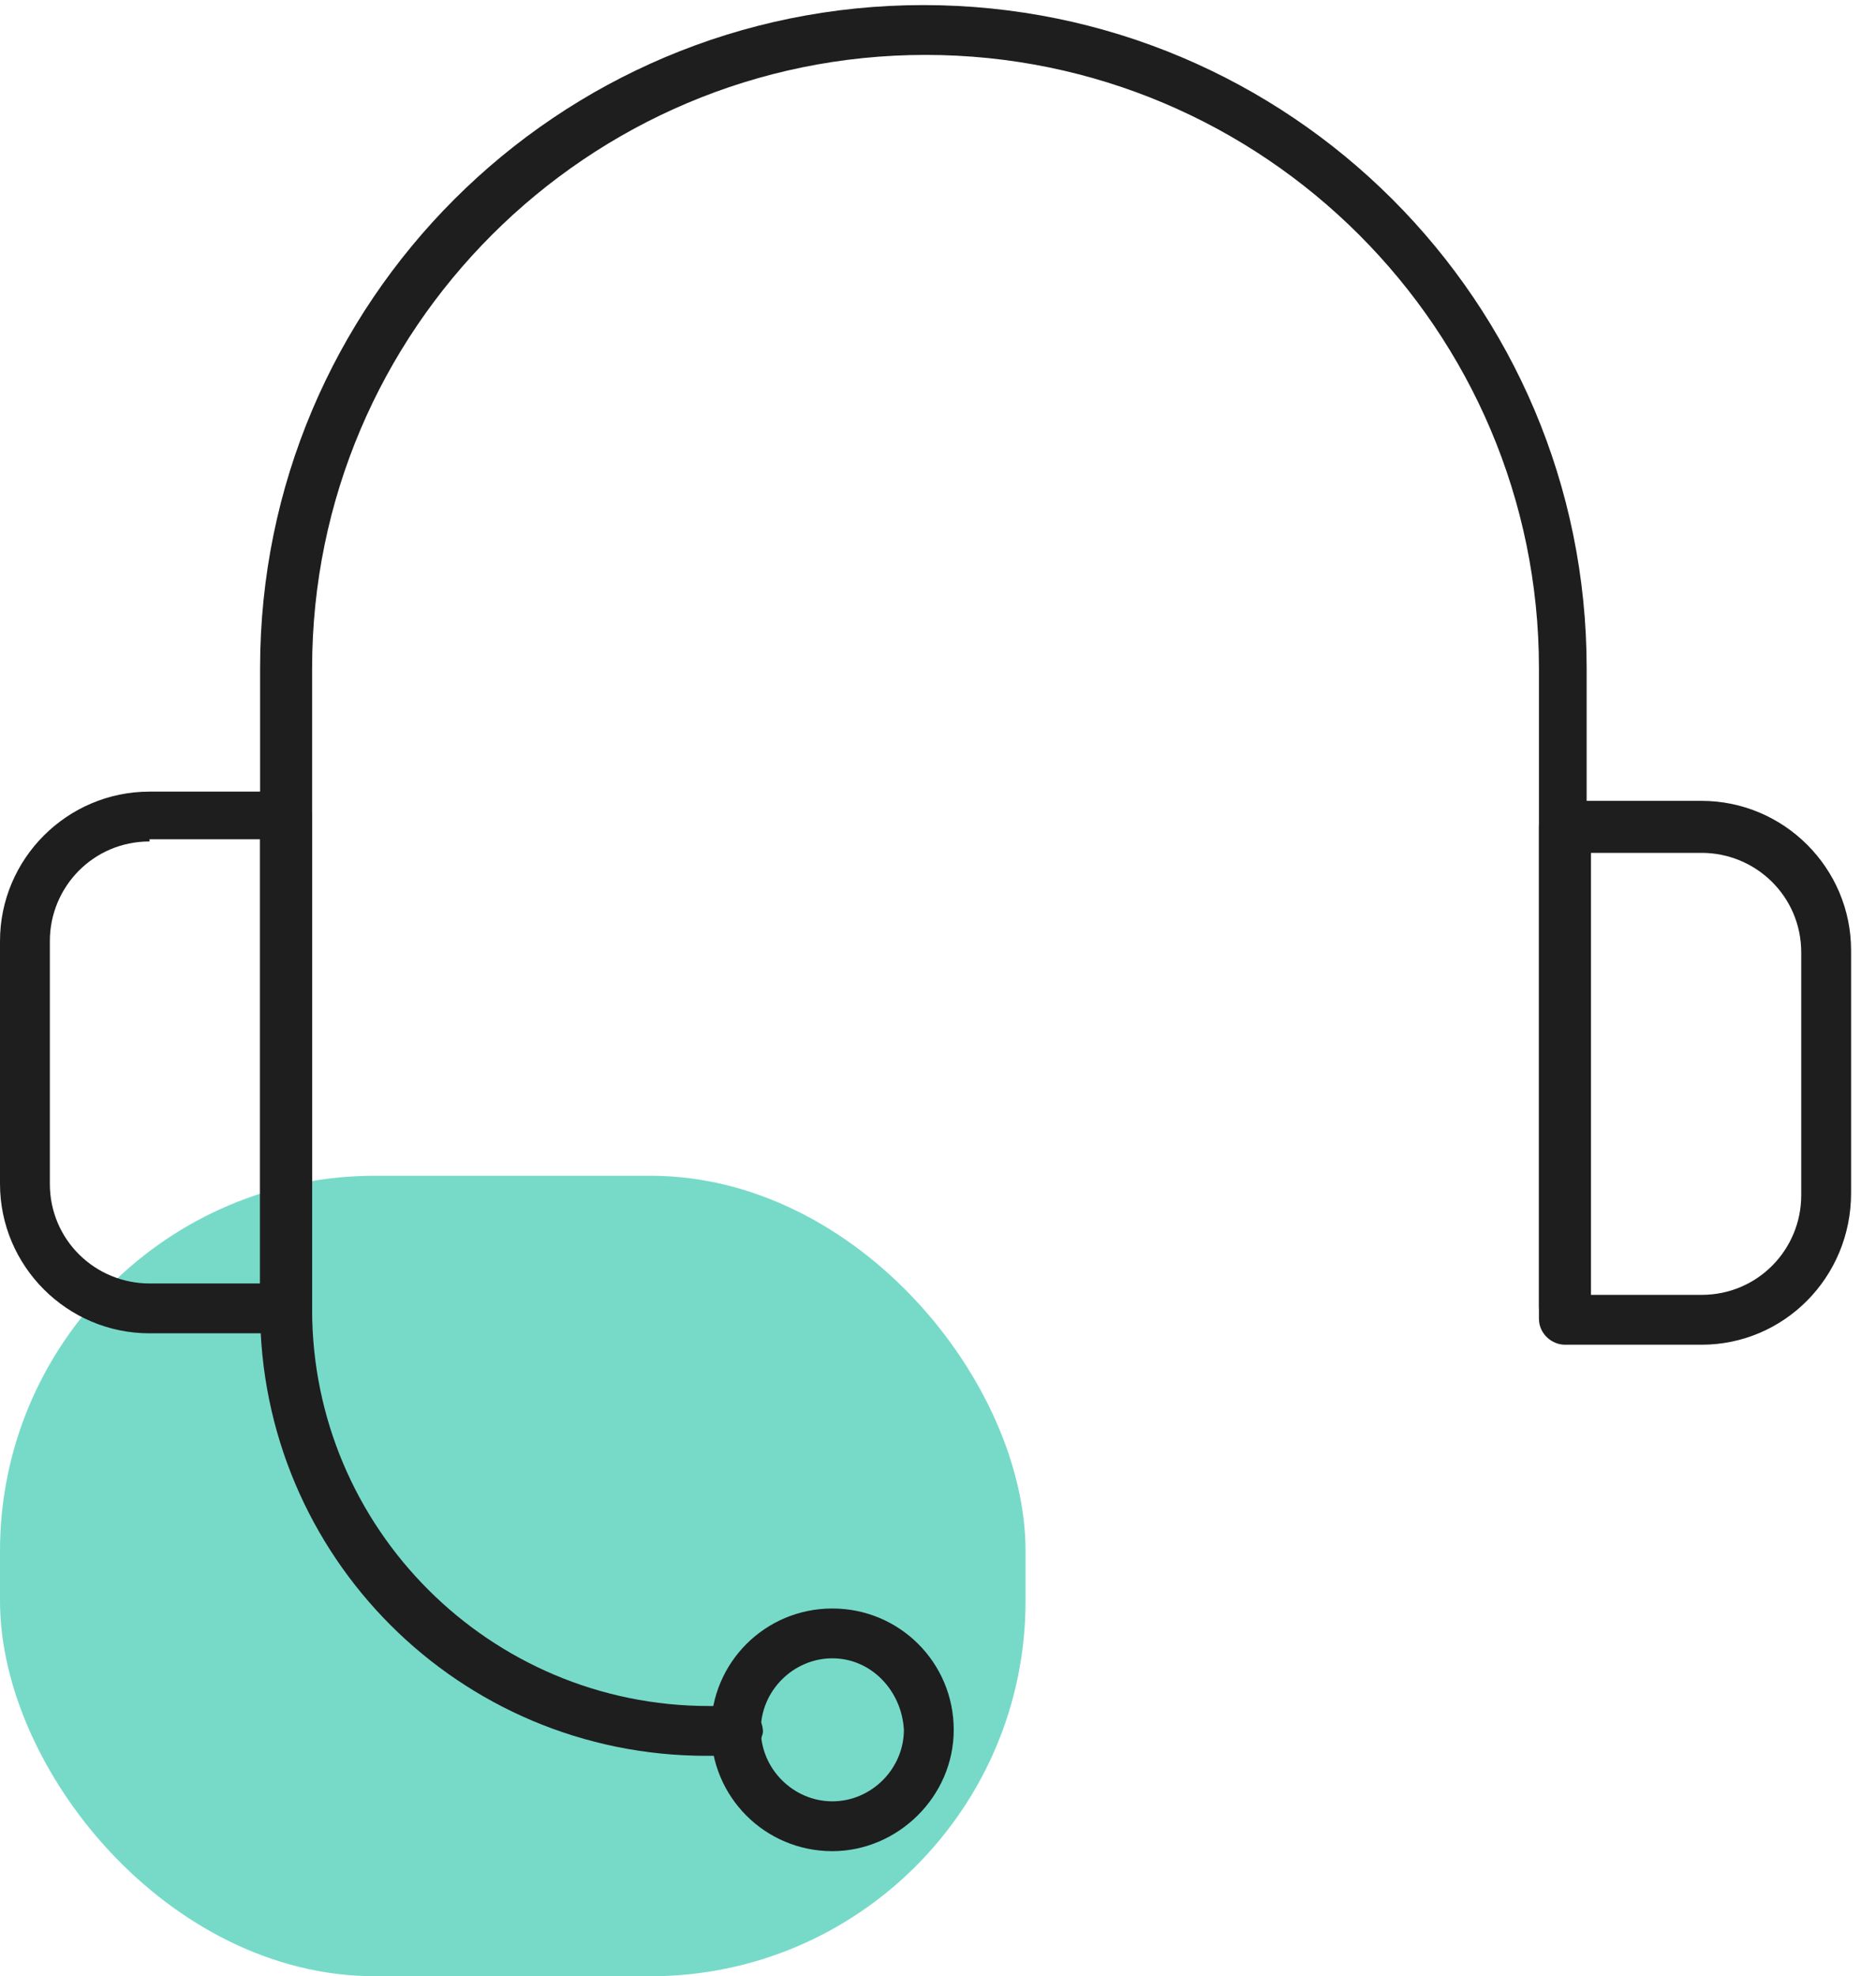
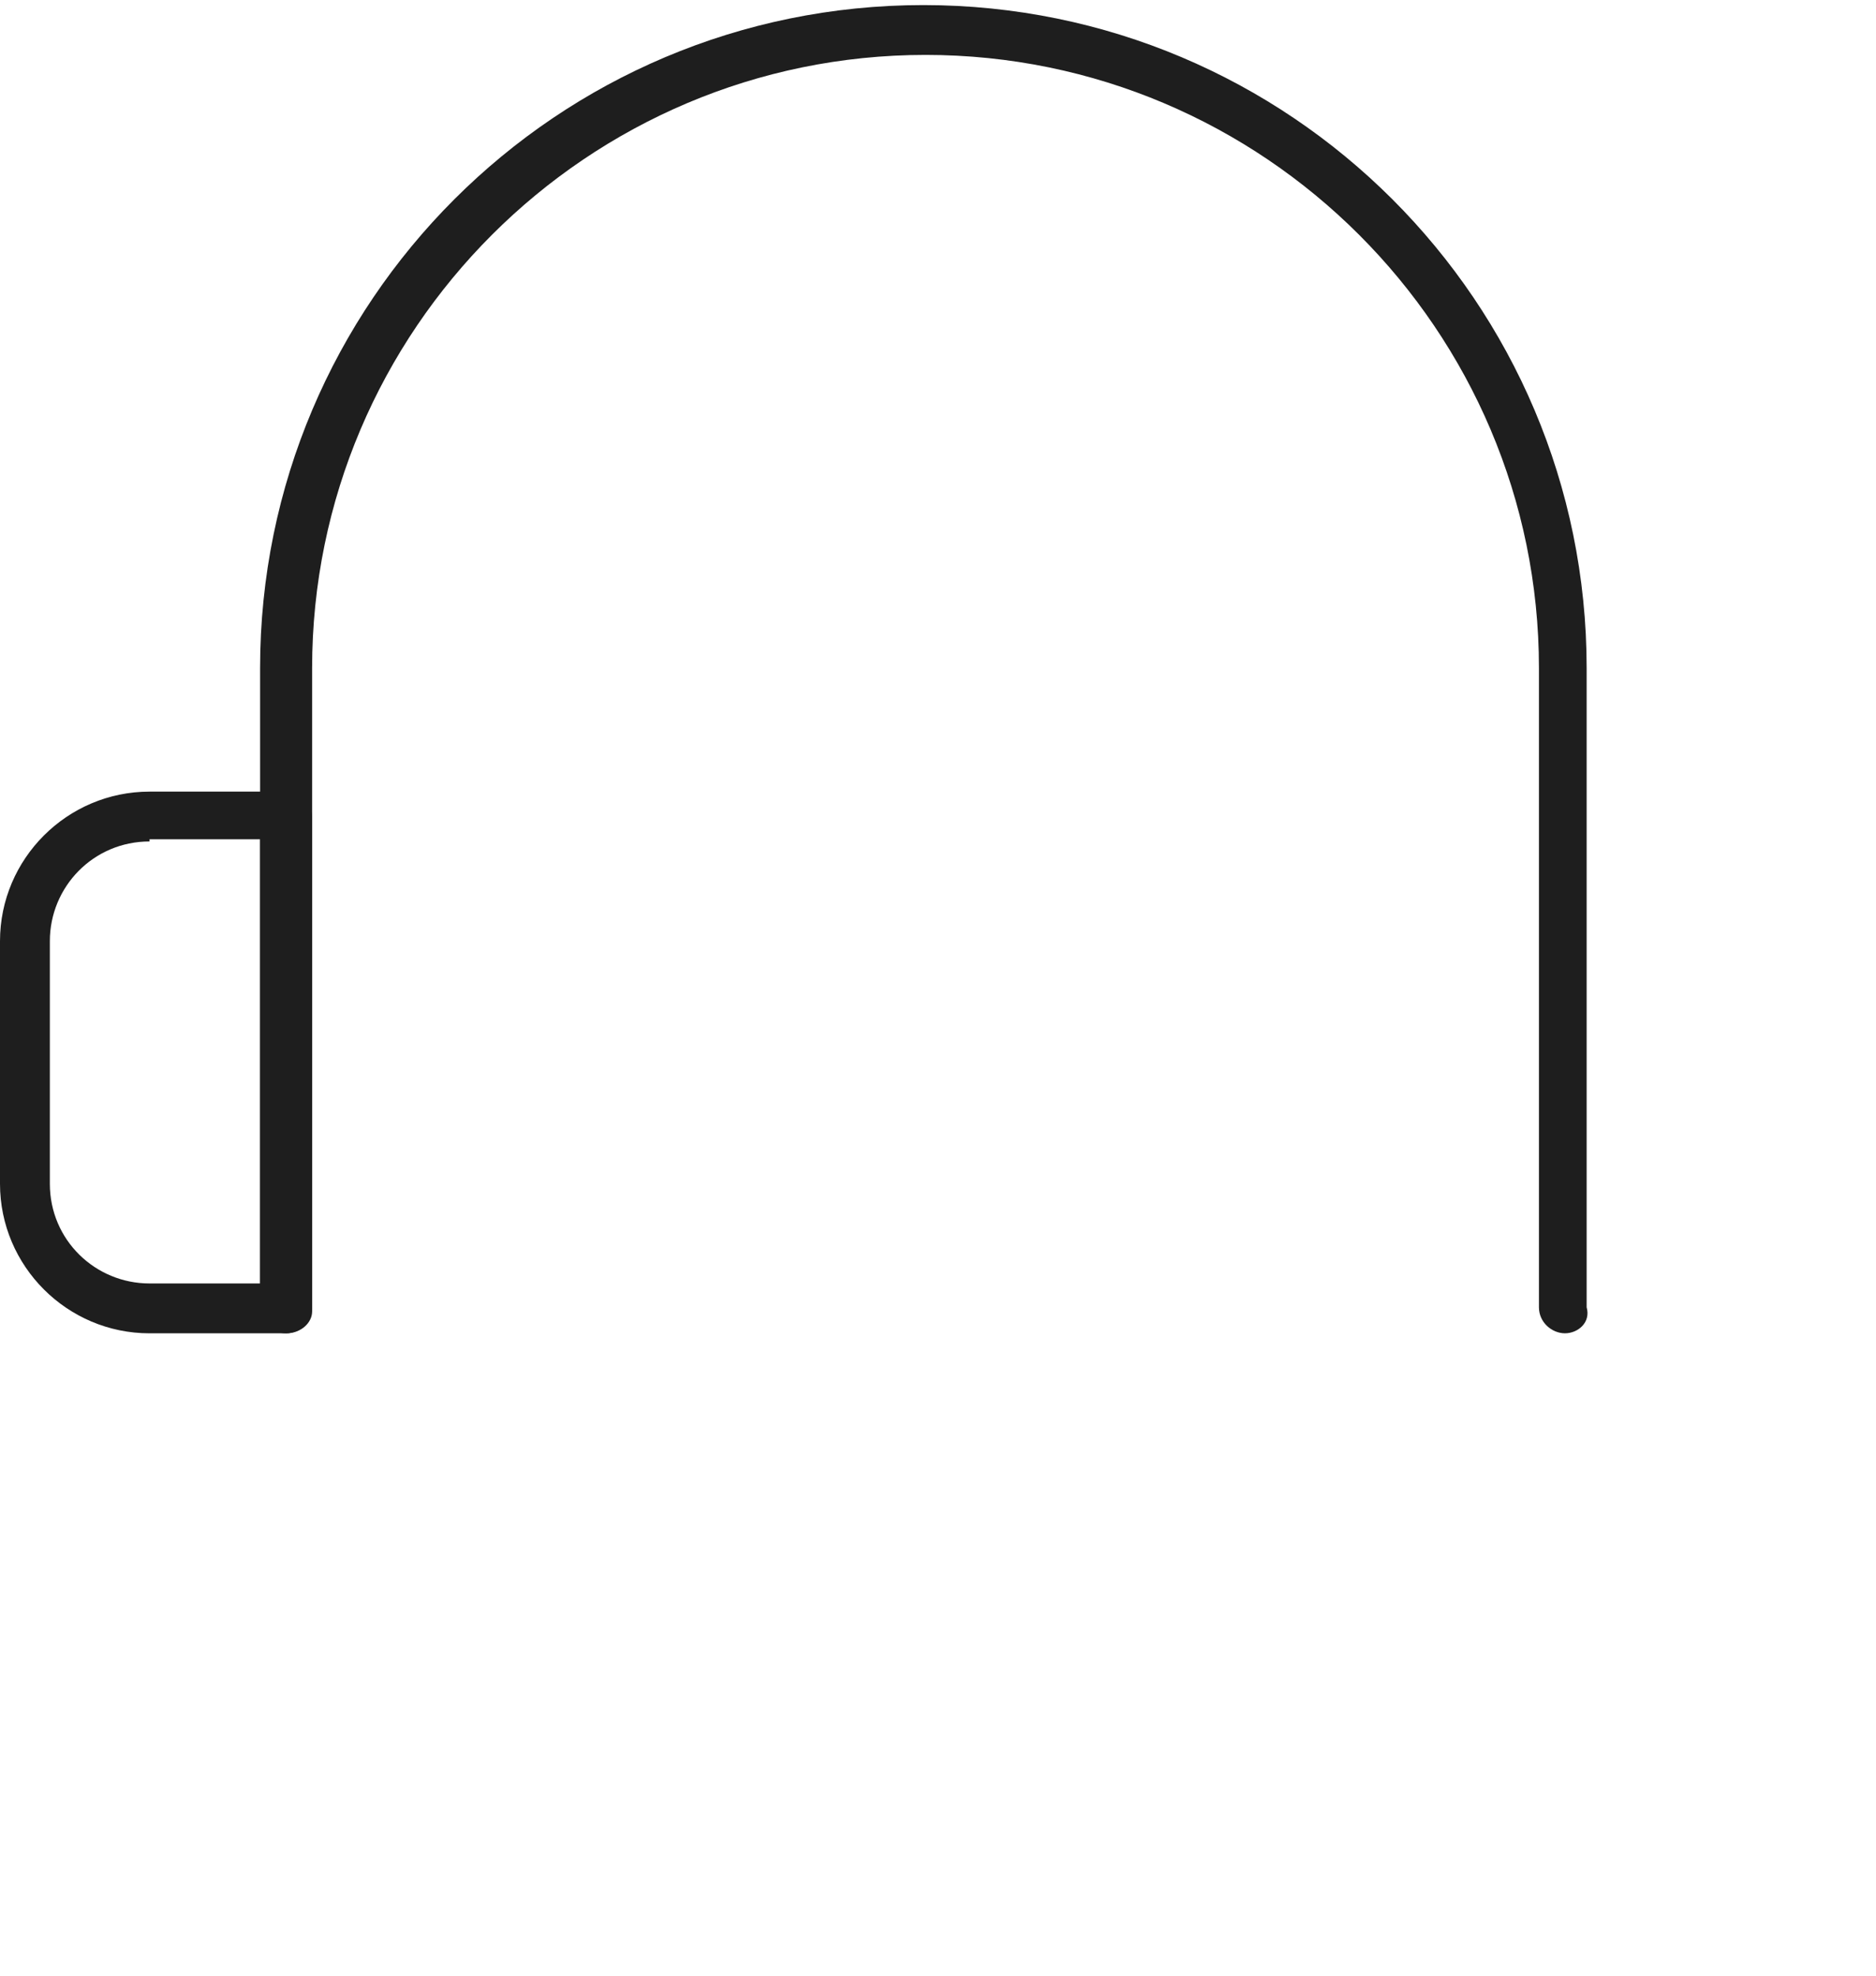
<svg xmlns="http://www.w3.org/2000/svg" width="75" height="79" viewBox="0 0 75 79" fill="none">
-   <rect y="47" width="41" height="32" rx="15" fill="#77DAC9" />
  <path d="M62.565 53.298C62.045 53.298 61.525 52.865 61.525 52.259V26.707C61.525 13.195 50.52 2.195 37.002 2.195C23.483 2.195 12.478 13.195 12.478 26.707V52.259C12.478 52.779 12.045 53.298 11.438 53.298C10.832 53.298 10.398 52.865 10.398 52.259V26.707C10.398 12.069 22.27 0.203 36.915 0.203C51.56 0.203 63.432 12.069 63.432 26.707V52.259C63.605 52.865 63.085 53.298 62.565 53.298Z" fill="#1E1E1E" />
  <path d="M11.439 53.299H5.979C2.686 53.299 0 50.614 0 47.322V37.621C0 34.33 2.686 31.645 5.979 31.645H11.439C11.959 31.645 12.478 32.078 12.478 32.684V52.432C12.478 52.865 12.045 53.299 11.439 53.299ZM5.979 33.637C3.726 33.637 1.993 35.456 1.993 37.621V47.322C1.993 49.574 3.813 51.306 5.979 51.306H10.399V33.55H5.979V33.637Z" fill="#1E1E1E" />
-   <path d="M68.025 53.755H62.565C62.045 53.755 61.525 53.322 61.525 52.715V33.053C61.525 32.534 61.959 32.014 62.565 32.014H68.025C71.317 32.014 74.004 34.699 74.004 37.99V47.691C74.004 51.07 71.317 53.755 68.025 53.755ZM63.605 51.762H68.025C70.278 51.762 72.011 49.944 72.011 47.778V38.077C72.011 35.825 70.191 34.093 68.025 34.093H63.605V51.762Z" fill="#1E1E1E" />
-   <path d="M33.276 74C30.59 74 28.424 71.835 28.424 69.149C28.424 66.464 30.59 64.299 33.276 64.299C35.963 64.299 38.129 66.464 38.129 69.149C38.129 71.835 35.876 74 33.276 74ZM33.276 66.291C31.717 66.291 30.417 67.59 30.417 69.149C30.417 70.709 31.717 72.008 33.276 72.008C34.836 72.008 36.136 70.709 36.136 69.149C36.05 67.59 34.836 66.291 33.276 66.291Z" fill="#1E1E1E" />
-   <path d="M29.376 70.189H28.25C18.371 70.189 10.398 62.22 10.398 52.346C10.398 51.826 10.832 51.306 11.438 51.306C12.045 51.306 12.478 51.739 12.478 52.346C12.478 61.094 19.584 68.197 28.336 68.197H29.463C29.983 68.197 30.503 68.63 30.503 69.236C30.416 69.756 29.983 70.189 29.376 70.189Z" fill="#1E1E1E" />
</svg>